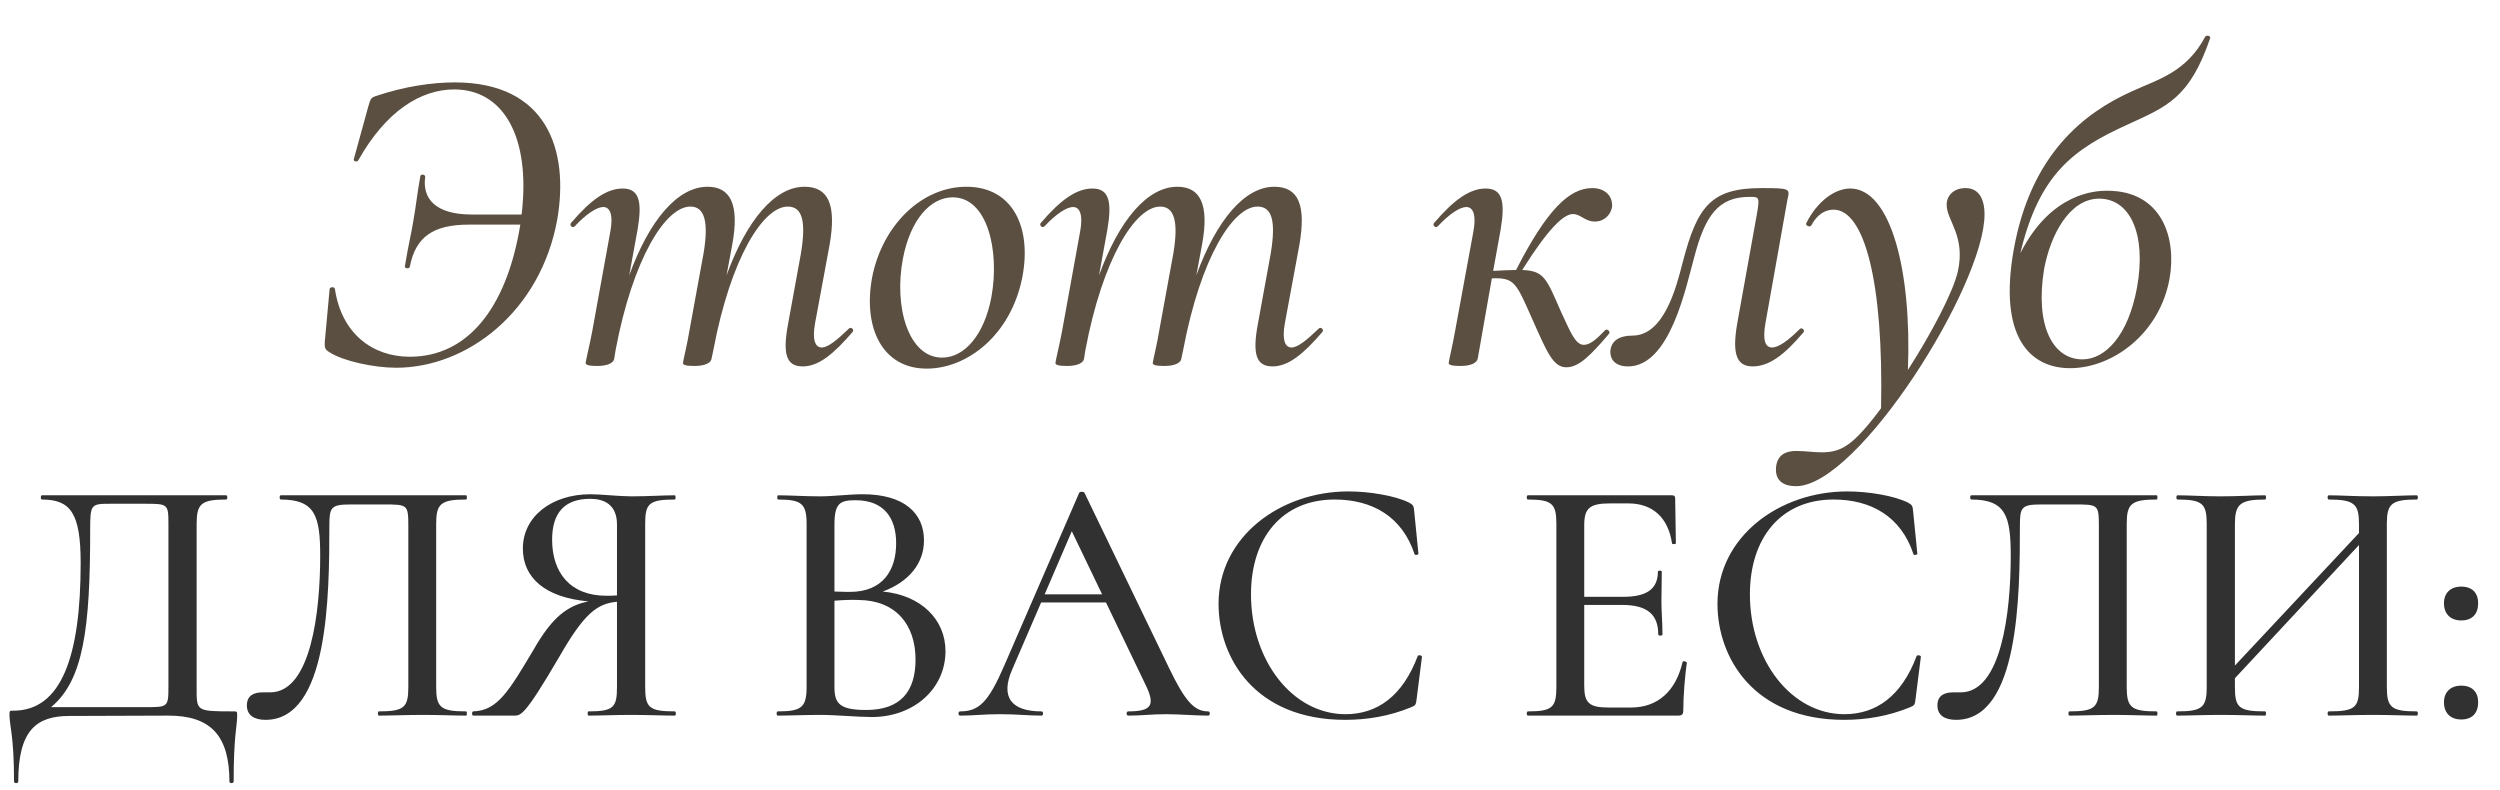
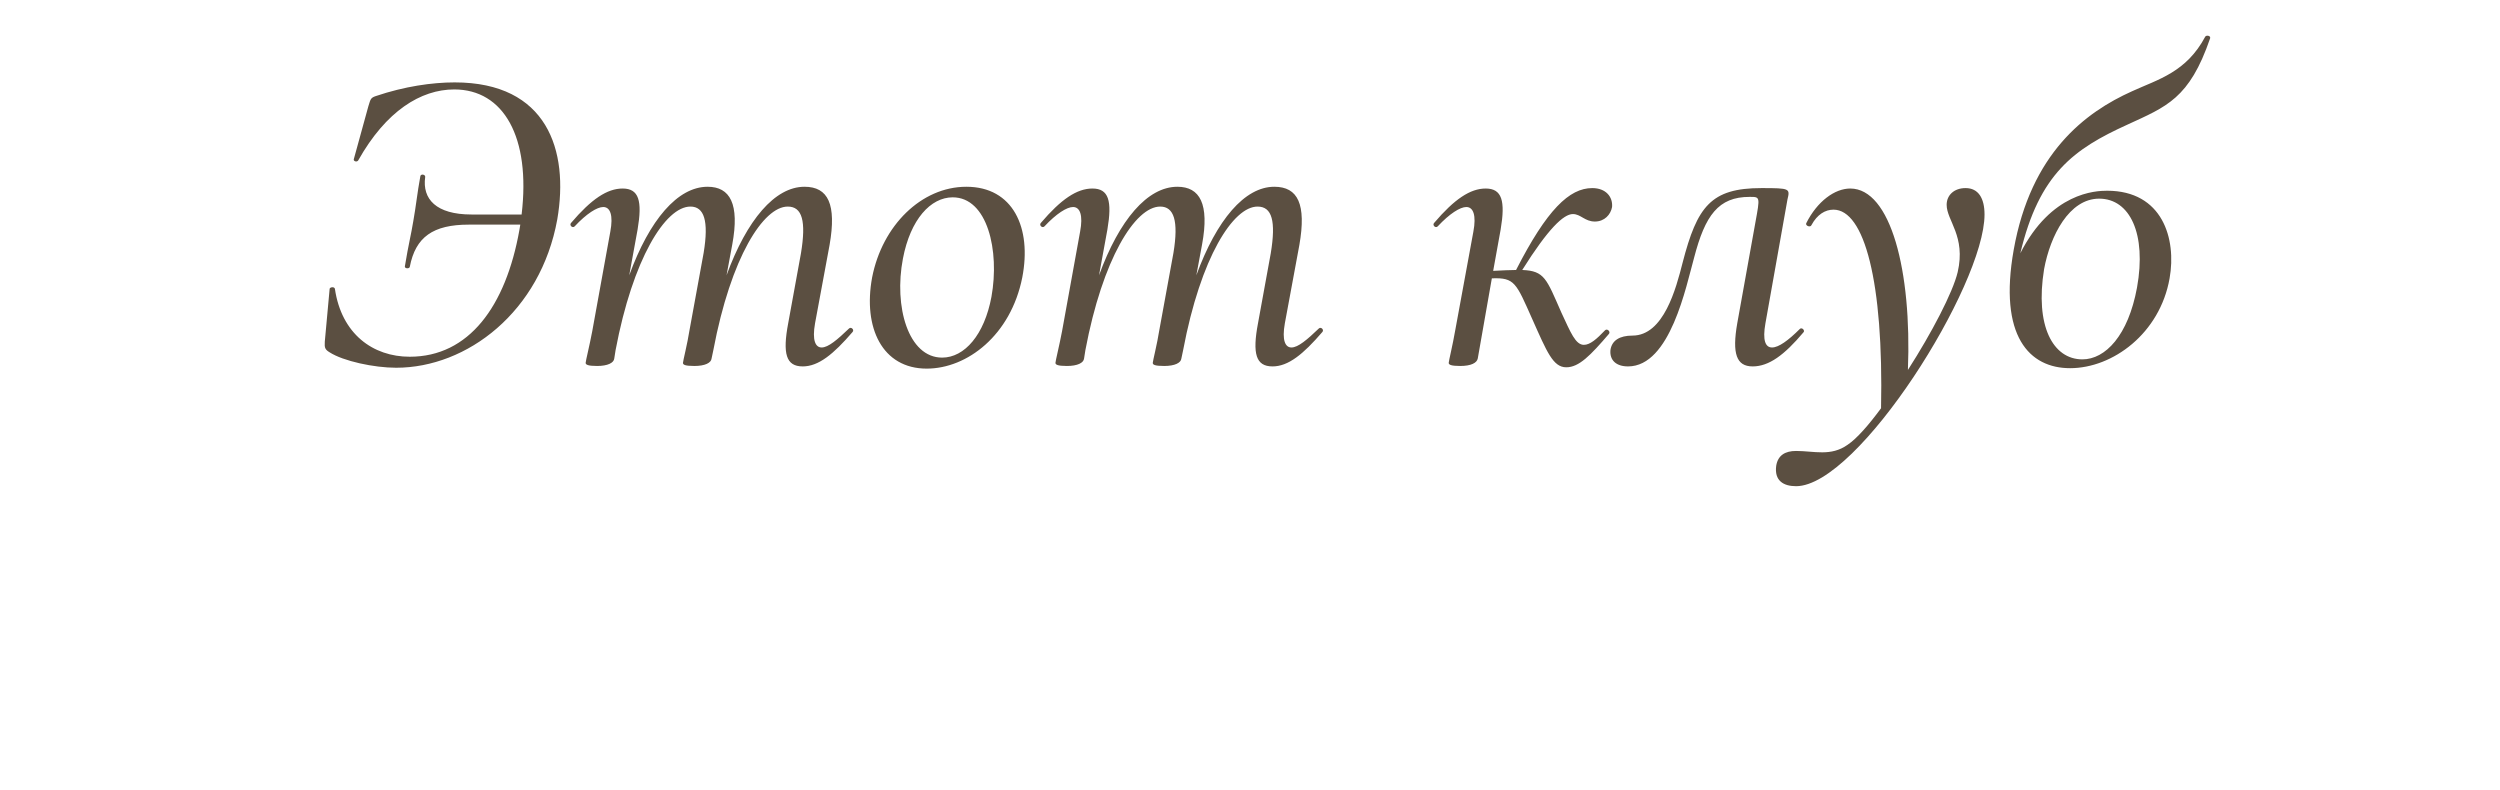
<svg xmlns="http://www.w3.org/2000/svg" width="269" height="85" viewBox="0 0 269 85" fill="none">
-   <path d="M25.065 76.545C25.52 76.545 25.52 76.545 25.52 77C25.52 78.1 25.14 79.162 25.14 84.093C25.14 84.32 24.685 84.32 24.685 84.093C24.685 79.162 22.675 77 18.123 77L7.465 77.038C3.938 77.038 1.965 78.555 1.965 84.093C1.965 84.32 1.51 84.32 1.51 84.093C1.51 79.162 1.017 78.062 1.017 76.886C1.017 76.469 1.055 76.469 1.434 76.469C6.593 76.469 8.679 70.666 8.679 60.576C8.679 55.19 7.579 53.749 4.507 53.749C4.355 53.749 4.355 53.294 4.507 53.294H24.344C24.496 53.294 24.496 53.749 24.344 53.749C21.651 53.749 21.158 54.204 21.158 56.366V73.928C21.158 76.507 21.044 76.545 25.065 76.545ZM18.123 73.852V56.442C18.123 54.204 18.086 54.204 15.506 54.204H11.941C9.741 54.204 9.703 54.242 9.703 57.125C9.703 67.631 8.982 73.207 5.493 76.09H15.317C18.086 76.09 18.123 76.165 18.123 73.852ZM28.574 77.455C27.398 77.455 26.564 77 26.564 75.9C26.564 74.8 27.36 74.497 28.271 74.497H29.067C33.467 74.497 34.453 65.811 34.453 59.818C34.453 55.532 33.922 53.749 30.205 53.749C30.053 53.749 30.053 53.294 30.205 53.294H50.156C50.27 53.294 50.27 53.749 50.156 53.749C47.425 53.749 46.932 54.204 46.932 56.366V73.928C46.932 76.128 47.425 76.545 50.156 76.545C50.27 76.545 50.27 77 50.156 77C48.867 77 47.274 76.924 45.567 76.924C43.67 76.924 42.039 77 40.75 77C40.636 77 40.636 76.545 40.75 76.545C43.481 76.545 43.936 76.128 43.936 73.928V56.632C43.936 54.28 43.86 54.28 41.281 54.28H37.715C35.629 54.28 35.439 54.583 35.439 56.518C35.439 64.218 35.326 77.455 28.574 77.455ZM72.608 76.545C72.76 76.545 72.76 77 72.608 77C71.318 77 69.725 76.924 67.942 76.924C66.122 76.924 64.605 77 63.315 77C63.201 77 63.201 76.545 63.315 76.545C66.008 76.545 66.387 76.128 66.387 73.928V64.749C64.263 64.938 62.86 66 60.205 70.628C56.298 77.303 56.032 77 55.16 77H50.912C50.76 77 50.76 76.545 50.912 76.545C53.567 76.469 54.781 74.307 57.436 69.869C59.408 66.418 61.039 65.166 63.315 64.711C58.65 64.293 56.26 62.169 56.26 59.021C56.26 55.569 59.37 53.18 63.543 53.18C64.605 53.18 66.653 53.407 67.942 53.407C69.725 53.407 71.28 53.294 72.608 53.294C72.722 53.294 72.722 53.749 72.608 53.749C69.801 53.749 69.422 54.204 69.422 56.366V73.928C69.422 76.128 69.839 76.545 72.608 76.545ZM59.408 58.073C59.408 61.6 61.343 64.104 65.249 64.104C65.591 64.104 66.008 64.104 66.387 64.066V56.442C66.387 54.242 64.946 53.673 63.505 53.673C60.736 53.673 59.408 55.19 59.408 58.073ZM94.983 63.649C99.08 64.028 101.735 66.645 101.735 70.059C101.735 74.117 98.321 77.152 93.808 77.152C92.29 77.152 89.977 76.924 88.27 76.924C86.563 76.924 84.932 77 83.68 77C83.528 77 83.528 76.545 83.68 76.545C86.222 76.545 86.79 76.128 86.79 73.928V56.366C86.79 54.204 86.259 53.749 83.718 53.749C83.604 53.749 83.604 53.294 83.718 53.294C84.97 53.294 86.563 53.407 88.27 53.407C89.597 53.407 91.418 53.18 92.821 53.18C97.297 53.18 99.421 55.228 99.421 58.149C99.421 60.614 97.79 62.624 94.983 63.649ZM92.063 53.825C90.394 53.825 89.787 54.128 89.787 56.442V63.649C90.735 63.687 91.38 63.687 91.456 63.687C94.983 63.687 96.425 61.373 96.425 58.452C96.425 55.759 95.135 53.825 92.063 53.825ZM93.201 76.393C96.918 76.393 98.511 74.383 98.511 70.969C98.511 67.214 96.387 64.597 92.404 64.559C91.645 64.521 90.735 64.559 89.787 64.635V73.928C89.787 75.672 90.318 76.393 93.201 76.393ZM130.005 76.545C130.232 76.545 130.232 77 130.005 77C128.563 77 126.932 76.848 125.491 76.848C123.86 76.848 122.874 77 121.394 77C121.167 77 121.167 76.545 121.394 76.545C123.898 76.545 124.353 75.9 123.253 73.662L119.005 64.825H112.026L108.915 72.031C107.588 75.066 108.878 76.545 112.064 76.545C112.291 76.545 112.291 77 112.064 77C110.546 77 109.522 76.848 107.588 76.848C105.729 76.848 104.895 77 103.302 77C103.074 77 103.074 76.545 103.302 76.545C105.312 76.545 106.336 75.597 108.043 71.652L116.122 53.028C116.16 52.877 116.615 52.877 116.691 53.028L125.756 71.804C127.539 75.521 128.525 76.545 130.005 76.545ZM112.405 63.952H118.588L115.326 57.163L112.405 63.952ZM145.076 52.877C147.351 52.877 150.12 53.332 151.637 54.09C152.055 54.318 152.13 54.47 152.168 55.001L152.624 59.59C152.624 59.704 152.244 59.78 152.206 59.628C150.879 55.608 147.693 53.749 143.596 53.749C137.983 53.749 134.607 57.845 134.607 63.952C134.607 71.083 139.083 76.848 144.772 76.848C148.186 76.848 150.917 74.914 152.548 70.59C152.624 70.438 153.003 70.514 153.003 70.666L152.434 75.179C152.358 75.824 152.32 75.9 151.865 76.09C149.475 77.076 147.086 77.455 144.734 77.455C135.024 77.455 131.117 70.779 131.117 64.976C131.117 57.694 137.831 52.877 145.076 52.877ZM181.045 71.235C181.045 71.083 181.5 71.159 181.5 71.311C181.311 72.676 181.121 74.8 181.121 76.431C181.121 76.848 181.007 77 180.552 77H164.394C164.242 77 164.242 76.545 164.394 76.545C167.011 76.545 167.466 76.128 167.466 73.928V56.366C167.466 54.204 167.011 53.749 164.394 53.749C164.242 53.749 164.242 53.294 164.394 53.294H179.907C180.173 53.294 180.249 53.407 180.249 53.635L180.325 58.452C180.325 58.566 179.907 58.604 179.907 58.452C179.49 55.683 177.821 54.166 175.204 54.166H173.232C171.032 54.166 170.463 54.697 170.463 56.518V64.218H174.635C177.252 64.218 178.39 63.345 178.39 61.487C178.39 61.373 178.807 61.373 178.807 61.487C178.807 63.042 178.769 63.724 178.769 64.673C178.769 65.886 178.883 66.948 178.883 68.276C178.883 68.428 178.428 68.428 178.428 68.276C178.428 66.114 177.252 65.09 174.521 65.09H170.463V73.776C170.463 75.597 170.956 76.128 173.042 76.128H175.508C178.39 76.128 180.325 74.345 181.045 71.235ZM198.758 52.877C201.034 52.877 203.803 53.332 205.32 54.09C205.737 54.318 205.813 54.47 205.851 55.001L206.306 59.59C206.306 59.704 205.927 59.78 205.889 59.628C204.562 55.608 201.375 53.749 197.279 53.749C191.665 53.749 188.29 57.845 188.29 63.952C188.29 71.083 192.765 76.848 198.455 76.848C201.869 76.848 204.6 74.914 206.231 70.59C206.306 70.438 206.686 70.514 206.686 70.666L206.117 75.179C206.041 75.824 206.003 75.9 205.548 76.09C203.158 77.076 200.769 77.455 198.417 77.455C188.707 77.455 184.8 70.779 184.8 64.976C184.8 57.694 191.514 52.877 198.758 52.877ZM210.477 77.455C209.301 77.455 208.466 77 208.466 75.9C208.466 74.8 209.263 74.497 210.173 74.497H210.97C215.37 74.497 216.356 65.811 216.356 59.818C216.356 55.532 215.825 53.749 212.108 53.749C211.956 53.749 211.956 53.294 212.108 53.294H232.059C232.173 53.294 232.173 53.749 232.059 53.749C229.328 53.749 228.835 54.204 228.835 56.366V73.928C228.835 76.128 229.328 76.545 232.059 76.545C232.173 76.545 232.173 77 232.059 77C230.769 77 229.176 76.924 227.469 76.924C225.573 76.924 223.942 77 222.652 77C222.538 77 222.538 76.545 222.652 76.545C225.383 76.545 225.838 76.128 225.838 73.928V56.632C225.838 54.28 225.762 54.28 223.183 54.28H219.618C217.532 54.28 217.342 54.583 217.342 56.518C217.342 64.218 217.228 77.455 210.477 77.455ZM260.048 76.545C260.2 76.545 260.2 77 260.048 77C258.796 77 257.09 76.924 255.345 76.924C253.335 76.924 251.779 77 250.566 77C250.414 77 250.414 76.545 250.566 76.545C253.41 76.545 253.828 76.128 253.828 73.928V58.642L240.476 72.979V73.928C240.476 76.128 240.893 76.545 243.738 76.545C243.852 76.545 243.852 77 243.738 77C242.411 77 240.856 76.924 238.883 76.924C237.138 76.924 235.507 77 234.256 77C234.104 77 234.104 76.545 234.256 76.545C236.949 76.545 237.442 76.128 237.442 73.928V56.366C237.442 54.204 236.987 53.749 234.294 53.749C234.142 53.749 234.142 53.294 234.294 53.294C235.545 53.294 237.138 53.407 238.883 53.407C240.856 53.407 242.449 53.294 243.738 53.294C243.852 53.294 243.852 53.749 243.738 53.749C240.969 53.749 240.476 54.28 240.476 56.442V71.614L253.828 57.352V56.442C253.828 54.28 253.41 53.749 250.566 53.749C250.414 53.749 250.414 53.294 250.566 53.294C251.779 53.294 253.335 53.407 255.345 53.407C257.09 53.407 258.796 53.294 260.048 53.294C260.2 53.294 260.2 53.749 260.048 53.749C257.317 53.749 256.824 54.204 256.824 56.366V73.928C256.824 76.128 257.317 76.545 260.048 76.545ZM264.828 66.759C263.69 66.759 262.97 66.076 262.97 64.9C262.97 63.8 263.69 63.118 264.828 63.118C266.004 63.118 266.649 63.8 266.649 64.9C266.649 66.076 266.004 66.759 264.828 66.759ZM264.828 77.417C263.69 77.417 262.97 76.734 262.97 75.559C262.97 74.459 263.69 73.776 264.828 73.776C266.004 73.776 266.649 74.459 266.649 75.559C266.649 76.734 266.004 77.417 264.828 77.417Z" fill="#313131" />
  <path opacity="0.9" d="M48.924 8.866C58.874 8.866 61.243 16.163 59.964 23.602C58.163 33.551 50.251 39.569 42.623 39.569C40.254 39.569 36.937 38.858 35.468 37.91C34.995 37.626 34.9 37.437 34.947 36.773L35.468 31.087C35.468 30.898 35.99 30.803 36.037 31.087C36.748 35.92 40.112 38.384 44.092 38.384C50.441 38.384 54.42 32.983 55.889 24.739C55.937 24.549 55.937 24.36 55.984 24.17H50.441C46.603 24.17 44.708 25.497 44.092 28.718C44.044 28.955 43.476 28.908 43.57 28.624C43.949 26.302 44.234 25.26 44.471 23.791C44.755 22.227 44.897 20.759 45.229 18.958C45.276 18.674 45.797 18.769 45.75 19.053C45.418 21.422 46.934 23.08 50.725 23.08H56.126C57.121 14.741 54.184 9.624 48.877 9.624C45.276 9.624 41.533 11.946 38.548 17.253C38.406 17.489 37.98 17.347 38.074 17.11L39.638 11.425C39.875 10.667 39.875 10.525 40.443 10.335C43.523 9.293 46.508 8.866 48.924 8.866ZM91.349 35.352C91.586 35.115 91.965 35.494 91.728 35.731C89.69 38.1 88.079 39.426 86.374 39.426C84.573 39.426 84.194 38.052 84.81 34.783L86.184 27.25C86.753 23.791 86.326 22.227 84.763 22.227C82.157 22.227 78.651 27.629 76.756 37.673L76.566 38.574C76.519 39.047 75.855 39.379 74.718 39.379C73.676 39.379 73.486 39.237 73.486 39.047C73.486 38.858 73.96 37.01 74.197 35.494L75.713 27.202C76.282 23.744 75.761 22.227 74.292 22.227C71.591 22.227 68.085 27.866 66.237 37.673L66.095 38.574C66.048 39.047 65.384 39.379 64.247 39.379C63.252 39.379 63.015 39.237 63.015 39.047C63.015 38.858 63.442 37.152 63.726 35.636L65.669 24.928C66 23.175 65.669 22.275 64.911 22.275C64.247 22.275 63.11 22.986 61.831 24.36C61.594 24.596 61.215 24.217 61.452 23.98C63.631 21.422 65.337 20.285 66.995 20.285C68.748 20.285 69.127 21.611 68.606 24.691L67.706 29.619C69.885 23.649 72.918 20.095 76.14 20.095C78.556 20.095 79.598 21.943 78.793 26.302L78.177 29.619C80.356 23.649 83.389 20.095 86.563 20.095C89.122 20.095 90.022 21.991 89.264 26.349L87.7 34.783C87.369 36.631 87.748 37.389 88.411 37.389C89.122 37.389 90.117 36.536 91.349 35.352ZM99.715 39.663C94.929 39.663 92.844 35.257 93.839 29.856C94.929 24.265 99.146 20.095 103.979 20.095C109.001 20.095 111.038 24.502 109.996 29.856C108.764 36.062 104.074 39.663 99.715 39.663ZM101.373 38.479C103.789 38.479 105.921 36.015 106.679 31.94C107.58 26.965 106.253 21.233 102.51 21.233C100.141 21.233 97.962 23.602 97.156 27.818C96.161 32.983 97.725 38.479 101.373 38.479ZM141.899 35.352C142.136 35.115 142.515 35.494 142.278 35.731C140.241 38.1 138.63 39.426 136.924 39.426C135.124 39.426 134.745 38.052 135.361 34.783L136.735 27.25C137.303 23.791 136.877 22.227 135.313 22.227C132.707 22.227 129.201 27.629 127.306 37.673L127.116 38.574C127.069 39.047 126.406 39.379 125.269 39.379C124.226 39.379 124.037 39.237 124.037 39.047C124.037 38.858 124.511 37.01 124.747 35.494L126.264 27.202C126.832 23.744 126.311 22.227 124.842 22.227C122.142 22.227 118.635 27.866 116.788 37.673L116.646 38.574C116.598 39.047 115.935 39.379 114.798 39.379C113.803 39.379 113.566 39.237 113.566 39.047C113.566 38.858 113.992 37.152 114.277 35.636L116.219 24.928C116.551 23.175 116.219 22.275 115.461 22.275C114.798 22.275 113.661 22.986 112.381 24.36C112.144 24.596 111.765 24.217 112.002 23.98C114.182 21.422 115.887 20.285 117.546 20.285C119.299 20.285 119.678 21.611 119.157 24.691L118.256 29.619C120.436 23.649 123.468 20.095 126.69 20.095C129.106 20.095 130.149 21.943 129.343 26.302L128.727 29.619C130.907 23.649 133.939 20.095 137.114 20.095C139.672 20.095 140.572 21.991 139.814 26.349L138.251 34.783C137.919 36.631 138.298 37.389 138.961 37.389C139.672 37.389 140.667 36.536 141.899 35.352ZM169.241 23.033C168.246 23.033 166.588 24.596 163.793 29.05C166.209 29.145 166.399 29.998 168.01 33.646C169.004 35.778 169.526 37.105 170.426 37.105C171.089 37.105 171.8 36.489 172.7 35.541C172.937 35.304 173.316 35.683 173.127 35.92C171.137 38.242 169.905 39.521 168.531 39.521C167.109 39.521 166.446 37.863 164.882 34.357C163.129 30.424 162.987 29.856 160.523 29.95L159.007 38.574C158.913 39.047 158.297 39.379 157.112 39.379C156.117 39.379 155.88 39.237 155.88 39.047C155.88 38.858 156.307 37.152 156.591 35.494L158.534 24.928C158.865 23.175 158.534 22.275 157.775 22.275C157.112 22.275 155.975 22.986 154.696 24.36C154.459 24.596 154.08 24.217 154.317 23.98C156.496 21.422 158.202 20.285 159.86 20.285C161.613 20.285 161.992 21.611 161.471 24.691L160.666 29.145C161.661 29.098 162.466 29.05 163.129 29.05C166.446 22.559 168.862 20.238 171.326 20.238C172.795 20.238 173.553 21.185 173.458 22.275C173.316 23.08 172.653 23.838 171.61 23.838C170.521 23.838 170.094 23.033 169.241 23.033ZM175.179 39.426C173.899 39.426 173.189 38.763 173.283 37.673C173.426 36.631 174.278 36.11 175.652 36.11C179.016 36.11 180.343 31.04 181.054 28.245C182.617 22.227 184.086 20.238 189.535 20.238C192.615 20.238 192.615 20.285 192.33 21.469L189.961 34.783C189.63 36.631 189.961 37.389 190.672 37.389C191.383 37.389 192.425 36.631 193.657 35.399C193.894 35.162 194.273 35.589 194.036 35.778C191.999 38.194 190.34 39.426 188.587 39.426C186.834 39.426 186.36 38.052 186.929 34.783L188.872 23.98C189.393 21.138 189.393 21.185 188.256 21.185C184.892 21.185 183.47 23.175 182.286 27.724C181.433 30.756 179.727 39.426 175.179 39.426ZM211.498 20.238C212.872 20.238 213.535 21.327 213.535 23.08C213.535 30.709 199.937 52.314 193.256 52.314C191.93 52.314 190.887 51.745 191.124 50.087C191.314 48.997 192.072 48.523 193.256 48.523C195.199 48.523 196.999 49.139 198.8 47.86C199.795 47.197 201.074 45.728 202.401 43.928C202.685 30.282 200.6 22.559 197.284 22.559C196.383 22.559 195.531 23.08 194.915 24.217C194.82 24.502 194.251 24.312 194.346 24.028C195.531 21.659 197.426 20.285 199.084 20.285C203.443 20.285 205.717 29.145 205.291 39.806C207.849 35.825 210.124 31.467 210.645 29.287C211.545 25.402 209.46 23.744 209.46 22.038C209.46 20.996 210.266 20.238 211.498 20.238ZM237.286 3.939C237.428 3.749 237.902 3.844 237.807 4.128C235.58 10.619 233.117 11.472 228.9 13.415C223.167 16.021 219.424 18.674 217.386 27.25C220.703 20.711 225.488 20.522 226.72 20.522C232.69 20.522 234.206 25.686 233.448 29.95C232.406 35.873 227.336 39.616 222.74 39.616C218.381 39.616 215.017 36.205 216.676 26.871C218.524 16.494 224.351 12.088 229.421 9.814C232.216 8.535 235.249 7.777 237.286 3.939ZM219.945 28.955C218.95 35.068 220.893 38.668 224.067 38.668C226.531 38.668 228.995 36.11 229.942 30.945C230.985 25.165 229.184 21.375 225.868 21.375C222.646 21.375 220.608 25.355 219.945 28.955Z" fill="#4A3C2D" />
</svg>